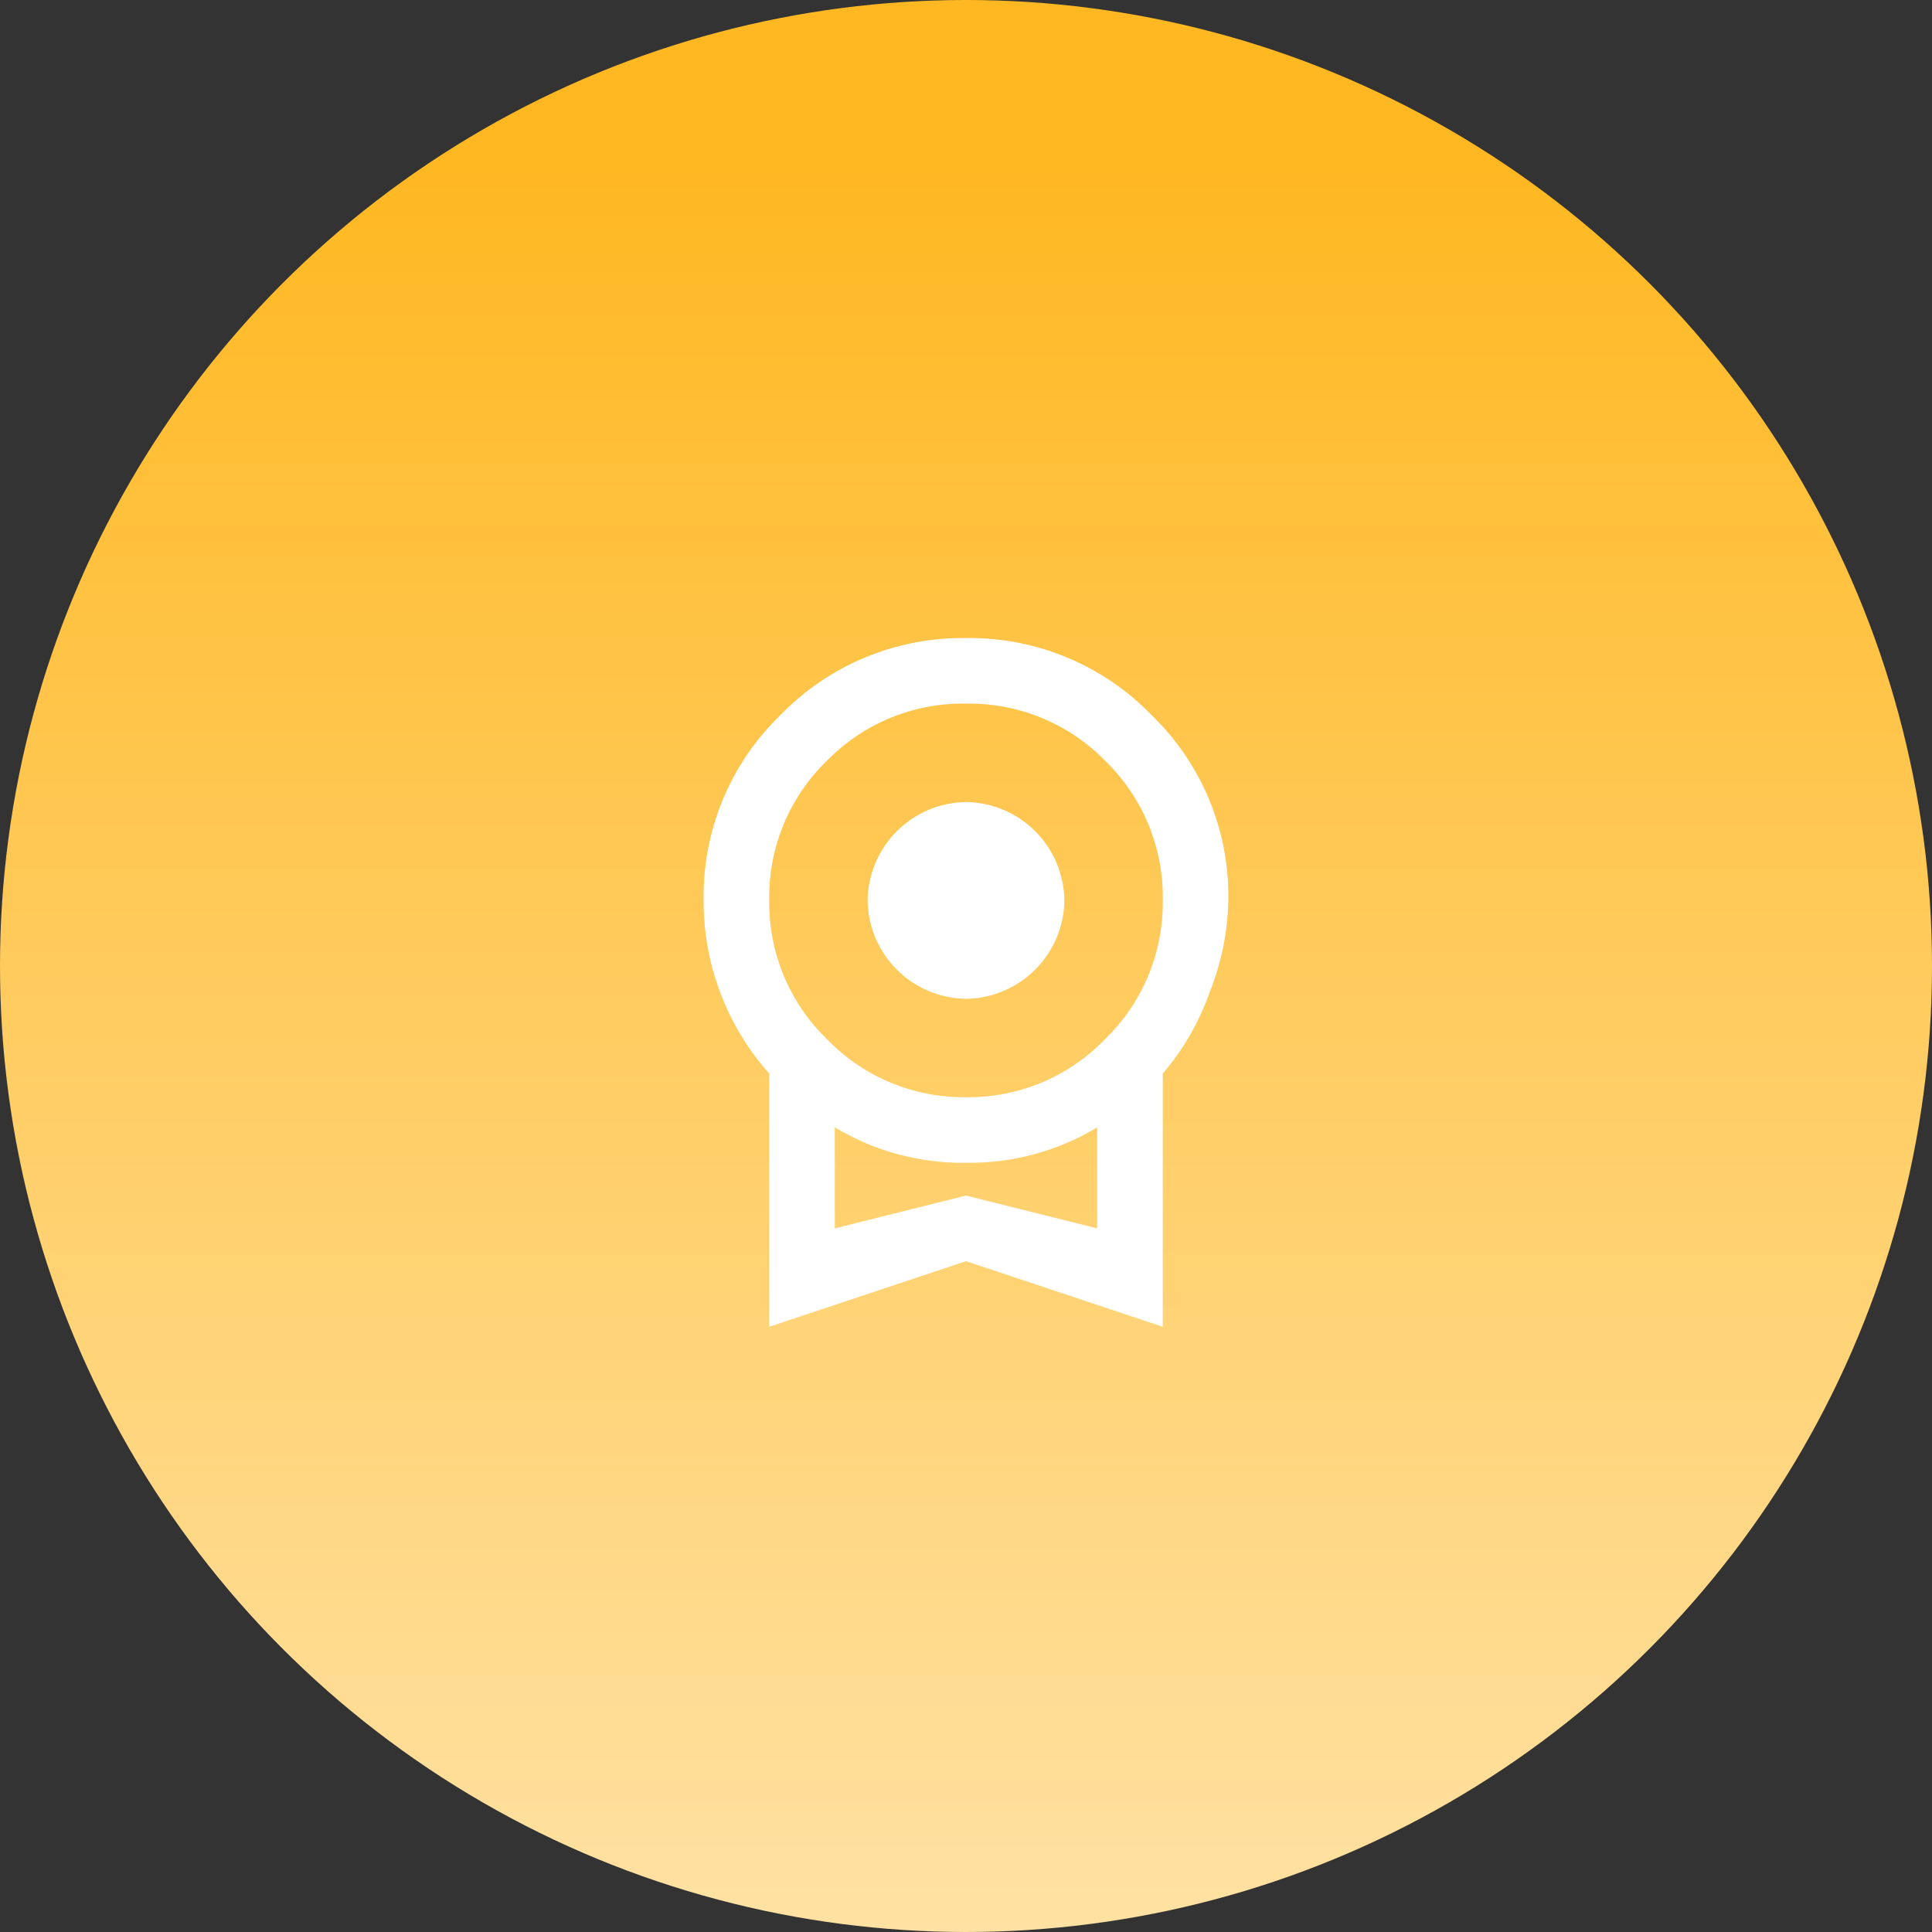
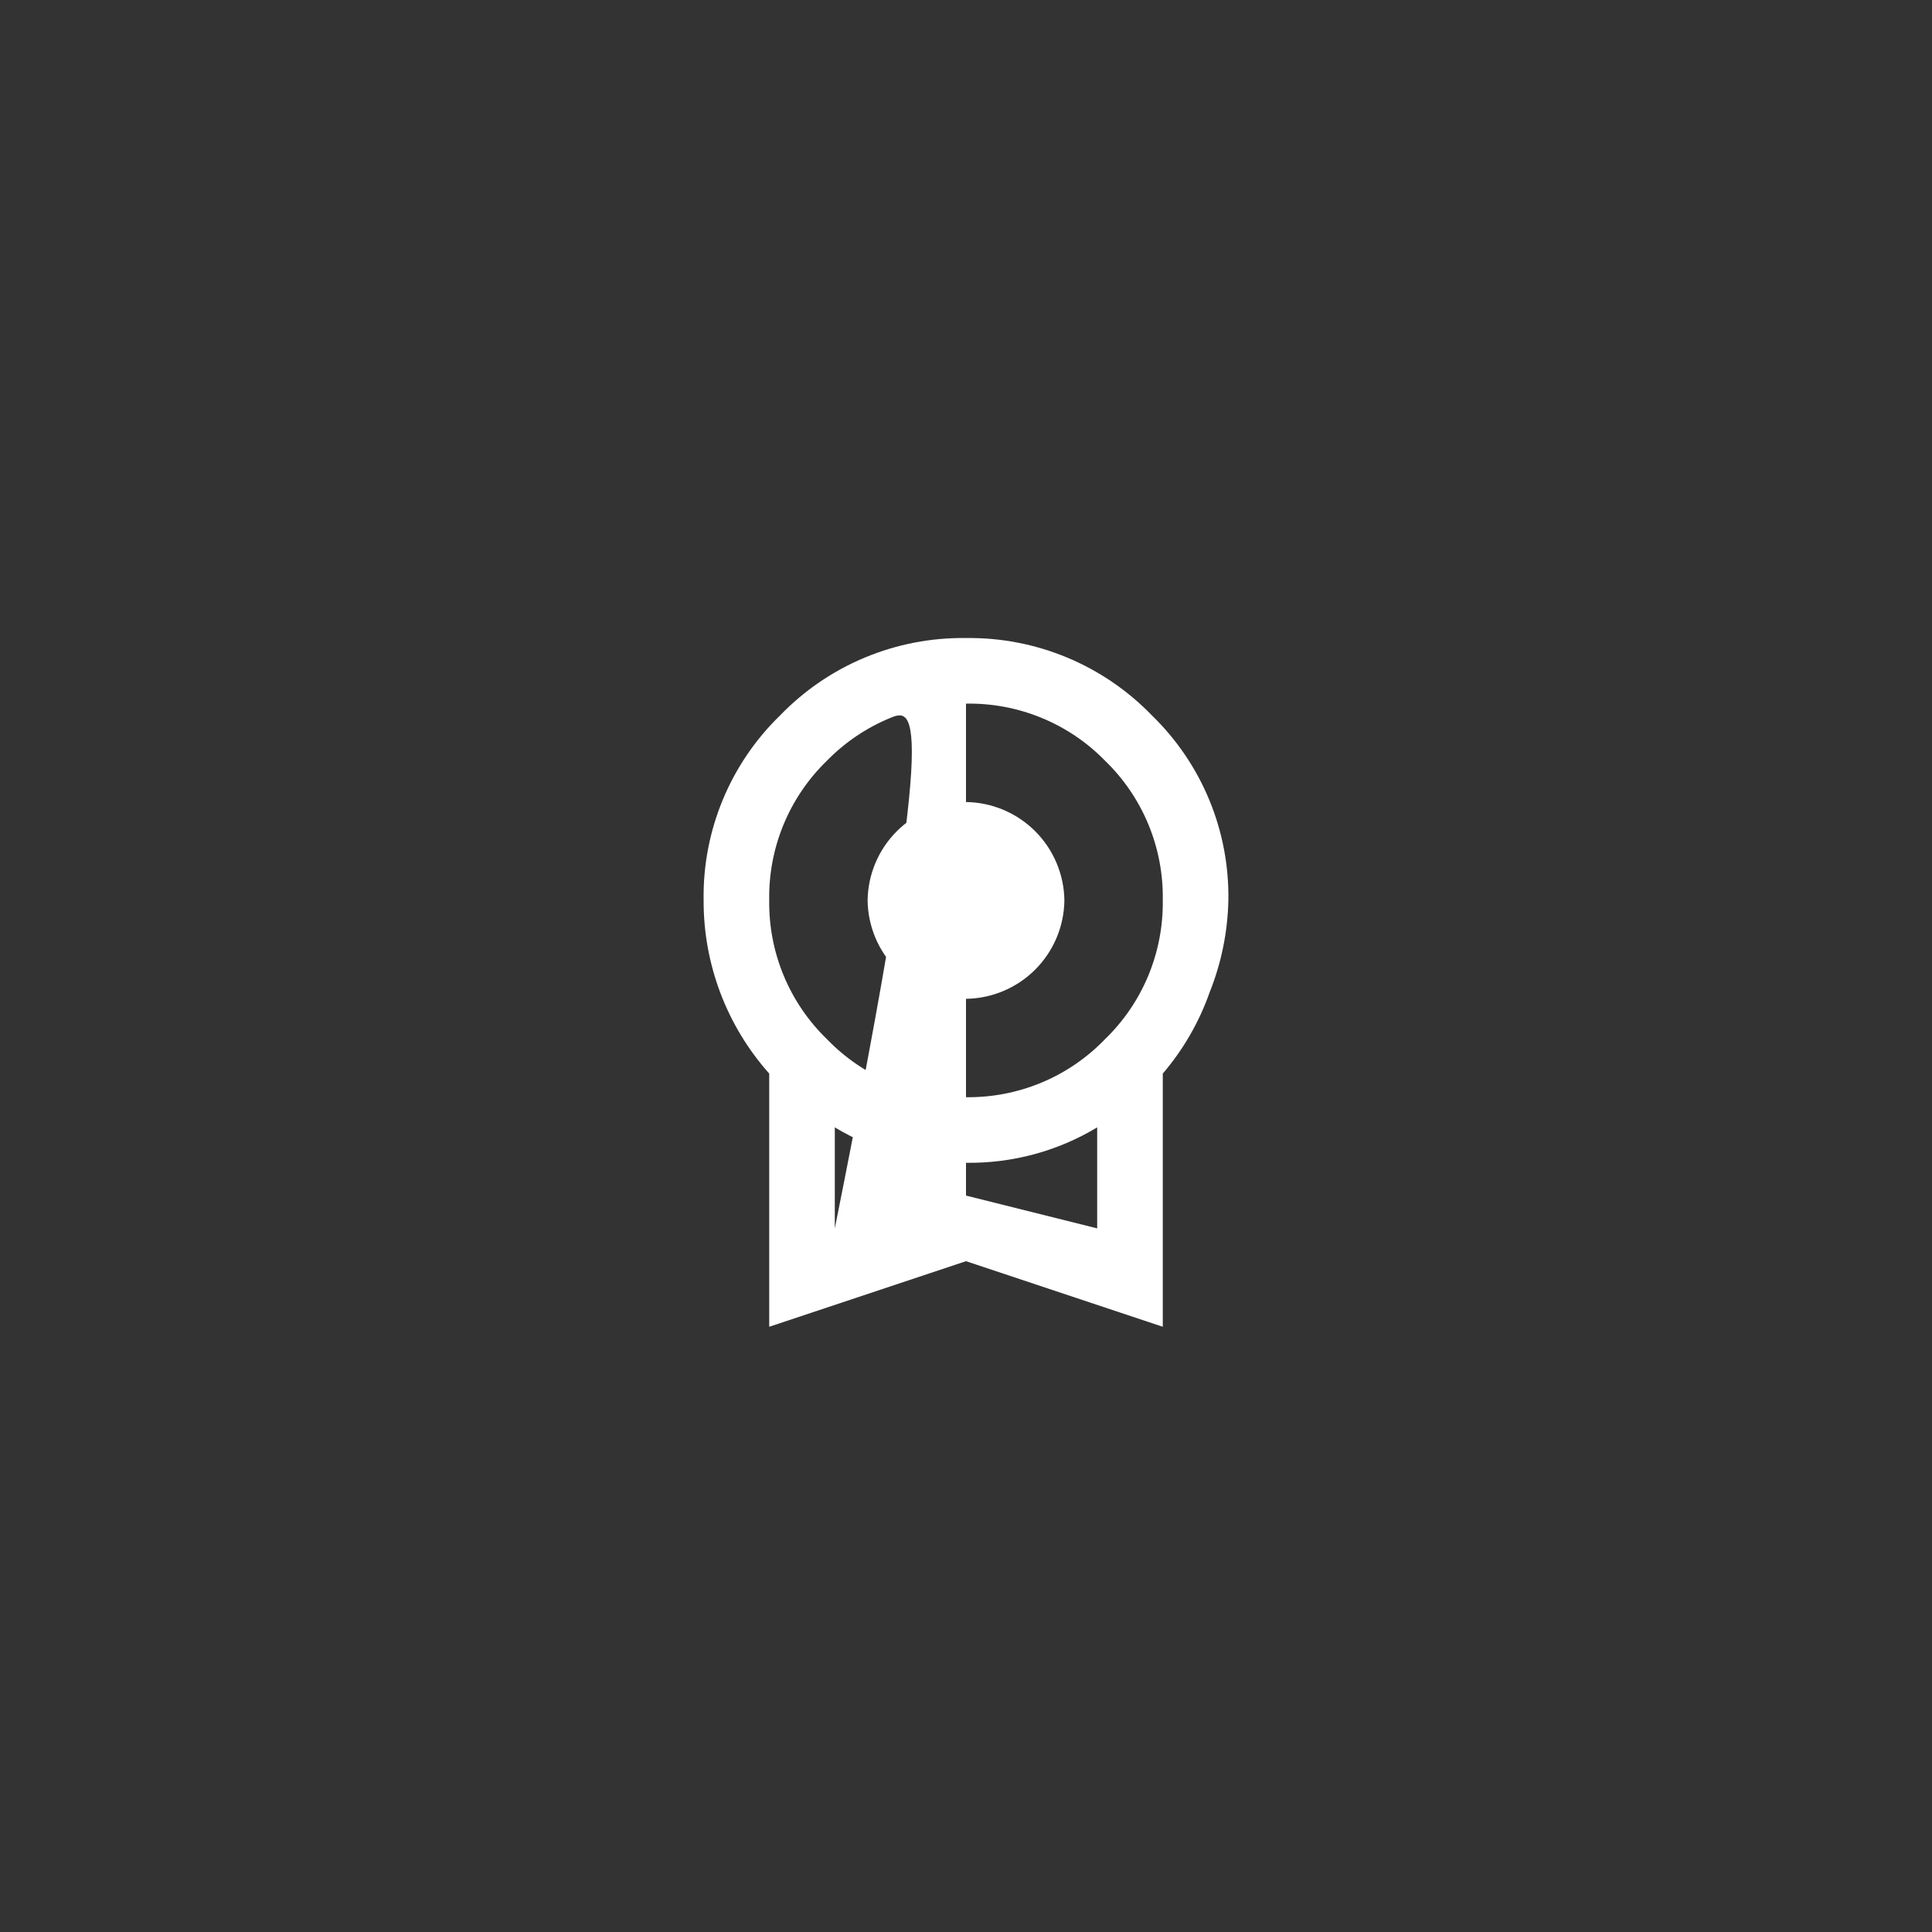
<svg xmlns="http://www.w3.org/2000/svg" width="108" height="108" viewBox="0 0 108 108" fill="none">
  <rect x="0" y="0" width="108" height="108" fill="#333333" stroke="none" />
-   <circle cx="54" cy="54" r="54" fill="url(#paint0_linear_11165_12513)" />
-   <path d="M48.5 50.334C48.519 48.881 49.104 47.493 50.132 46.466C51.159 45.439 52.547 44.853 54 44.834C55.453 44.853 56.84 45.439 57.868 46.466C58.895 47.493 59.481 48.881 59.5 50.334C59.481 51.787 58.895 53.175 57.868 54.202C56.84 55.23 55.453 55.815 54 55.834C52.547 55.815 51.159 55.23 50.132 54.202C49.104 53.175 48.519 51.787 48.5 50.334ZM54 66.834L61.333 68.667V63.021C59.121 64.353 56.581 65.038 54 65.001C51.418 65.038 48.878 64.353 46.666 63.021V68.667M54 39.334C52.555 39.308 51.12 39.577 49.783 40.126C48.447 40.674 47.236 41.49 46.226 42.524C45.182 43.535 44.356 44.75 43.801 46.093C43.246 47.437 42.973 48.881 43 50.334C42.981 51.778 43.257 53.211 43.812 54.545C44.367 55.879 45.188 57.085 46.226 58.089C47.231 59.133 48.44 59.959 49.777 60.517C51.114 61.075 52.551 61.353 54 61.334C55.448 61.353 56.886 61.075 58.223 60.517C59.56 59.959 60.768 59.133 61.773 58.089C62.811 57.085 63.633 55.879 64.188 54.545C64.742 53.211 65.019 51.778 65 50.334C65.026 48.881 64.754 47.437 64.199 46.093C63.644 44.75 62.818 43.535 61.773 42.524C60.763 41.49 59.553 40.674 58.216 40.126C56.879 39.577 55.444 39.308 54 39.334ZM68.666 50.334C68.629 52.094 68.275 53.833 67.621 55.467C67.035 57.132 66.147 58.673 65 60.014V74.167L54 70.501L43 74.167V60.014C40.627 57.349 39.321 53.902 39.333 50.334C39.301 48.41 39.663 46.5 40.398 44.722C41.133 42.943 42.224 41.334 43.605 39.994C44.95 38.601 46.566 37.498 48.354 36.754C50.142 36.01 52.063 35.64 54 35.667C55.936 35.64 57.858 36.01 59.645 36.754C61.433 37.498 63.05 38.601 64.395 39.994C65.775 41.334 66.867 42.943 67.602 44.722C68.336 46.5 68.699 48.41 68.666 50.334Z" fill="white" />
+   <path d="M48.5 50.334C48.519 48.881 49.104 47.493 50.132 46.466C51.159 45.439 52.547 44.853 54 44.834C55.453 44.853 56.84 45.439 57.868 46.466C58.895 47.493 59.481 48.881 59.5 50.334C59.481 51.787 58.895 53.175 57.868 54.202C56.84 55.23 55.453 55.815 54 55.834C52.547 55.815 51.159 55.23 50.132 54.202C49.104 53.175 48.519 51.787 48.5 50.334ZM54 66.834L61.333 68.667V63.021C59.121 64.353 56.581 65.038 54 65.001C51.418 65.038 48.878 64.353 46.666 63.021V68.667C52.555 39.308 51.12 39.577 49.783 40.126C48.447 40.674 47.236 41.49 46.226 42.524C45.182 43.535 44.356 44.75 43.801 46.093C43.246 47.437 42.973 48.881 43 50.334C42.981 51.778 43.257 53.211 43.812 54.545C44.367 55.879 45.188 57.085 46.226 58.089C47.231 59.133 48.44 59.959 49.777 60.517C51.114 61.075 52.551 61.353 54 61.334C55.448 61.353 56.886 61.075 58.223 60.517C59.56 59.959 60.768 59.133 61.773 58.089C62.811 57.085 63.633 55.879 64.188 54.545C64.742 53.211 65.019 51.778 65 50.334C65.026 48.881 64.754 47.437 64.199 46.093C63.644 44.75 62.818 43.535 61.773 42.524C60.763 41.49 59.553 40.674 58.216 40.126C56.879 39.577 55.444 39.308 54 39.334ZM68.666 50.334C68.629 52.094 68.275 53.833 67.621 55.467C67.035 57.132 66.147 58.673 65 60.014V74.167L54 70.501L43 74.167V60.014C40.627 57.349 39.321 53.902 39.333 50.334C39.301 48.41 39.663 46.5 40.398 44.722C41.133 42.943 42.224 41.334 43.605 39.994C44.95 38.601 46.566 37.498 48.354 36.754C50.142 36.01 52.063 35.64 54 35.667C55.936 35.64 57.858 36.01 59.645 36.754C61.433 37.498 63.05 38.601 64.395 39.994C65.775 41.334 66.867 42.943 67.602 44.722C68.336 46.5 68.699 48.41 68.666 50.334Z" fill="white" />
  <defs>
    <linearGradient id="paint0_linear_11165_12513" x1="53.896" y1="178.031" x2="53.896" y2="9.281" gradientUnits="userSpaceOnUse">
      <stop stop-color="white" />
      <stop offset="1" stop-color="#FFB822" />
    </linearGradient>
  </defs>
</svg>